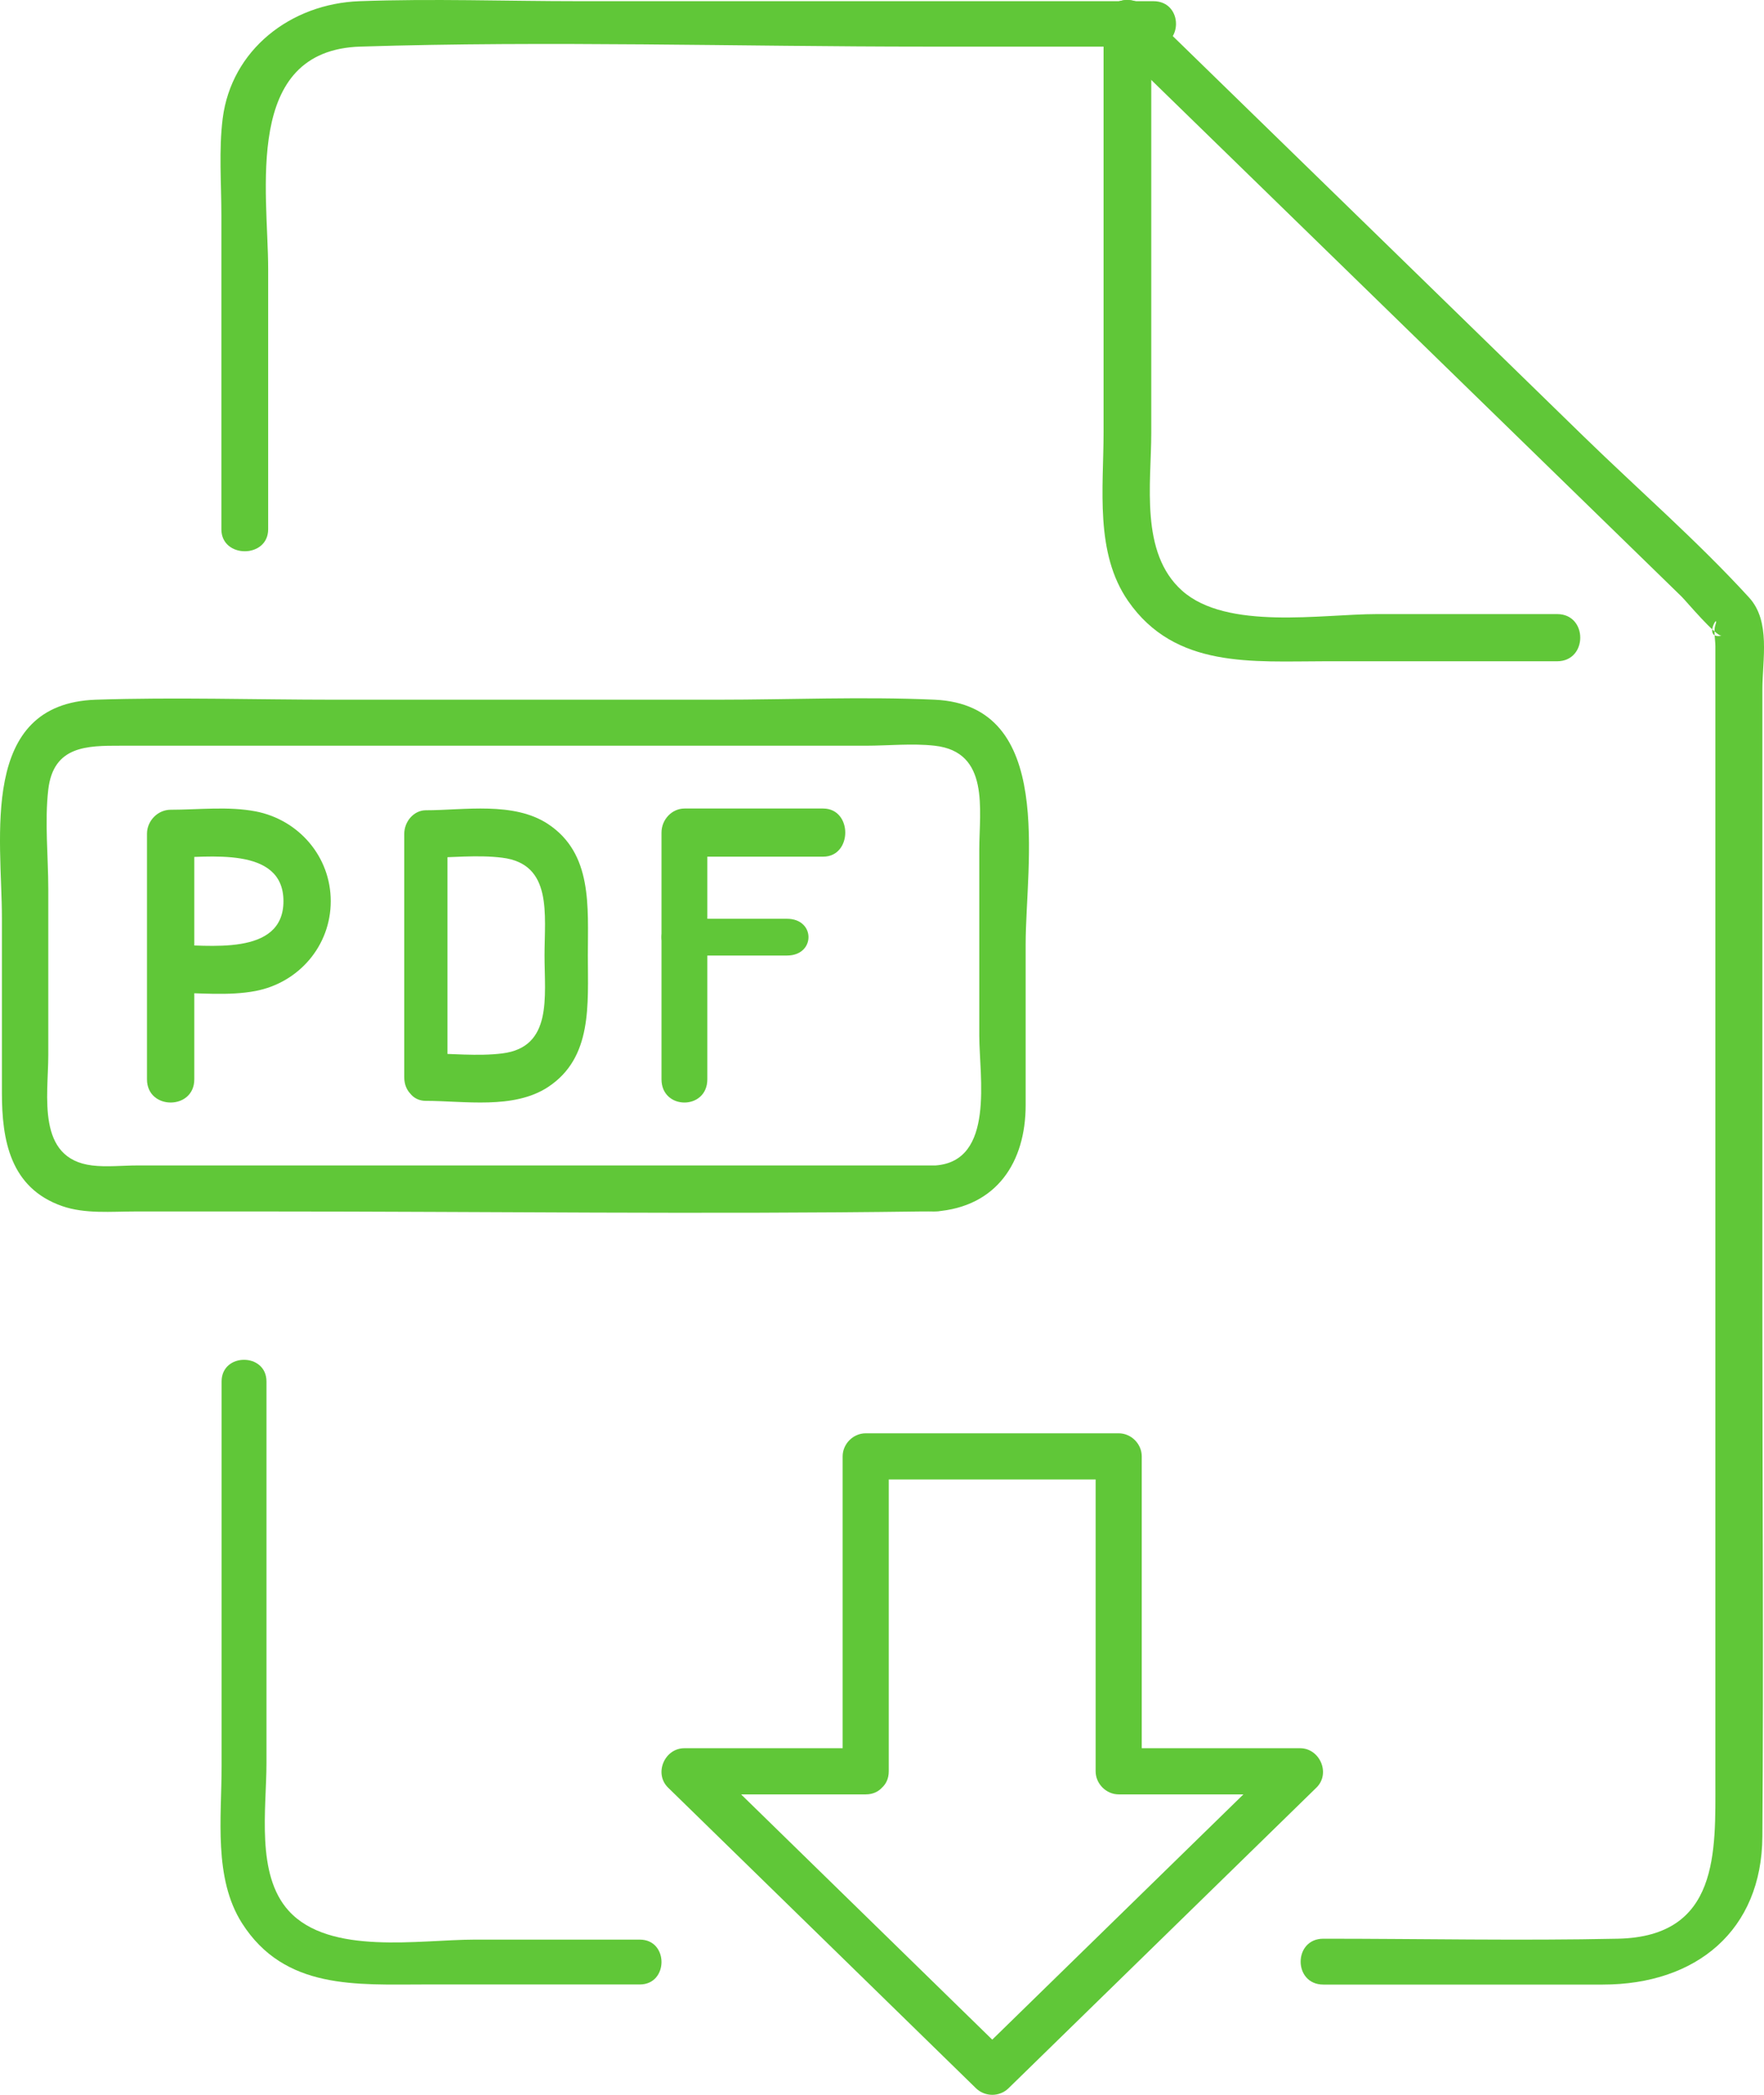
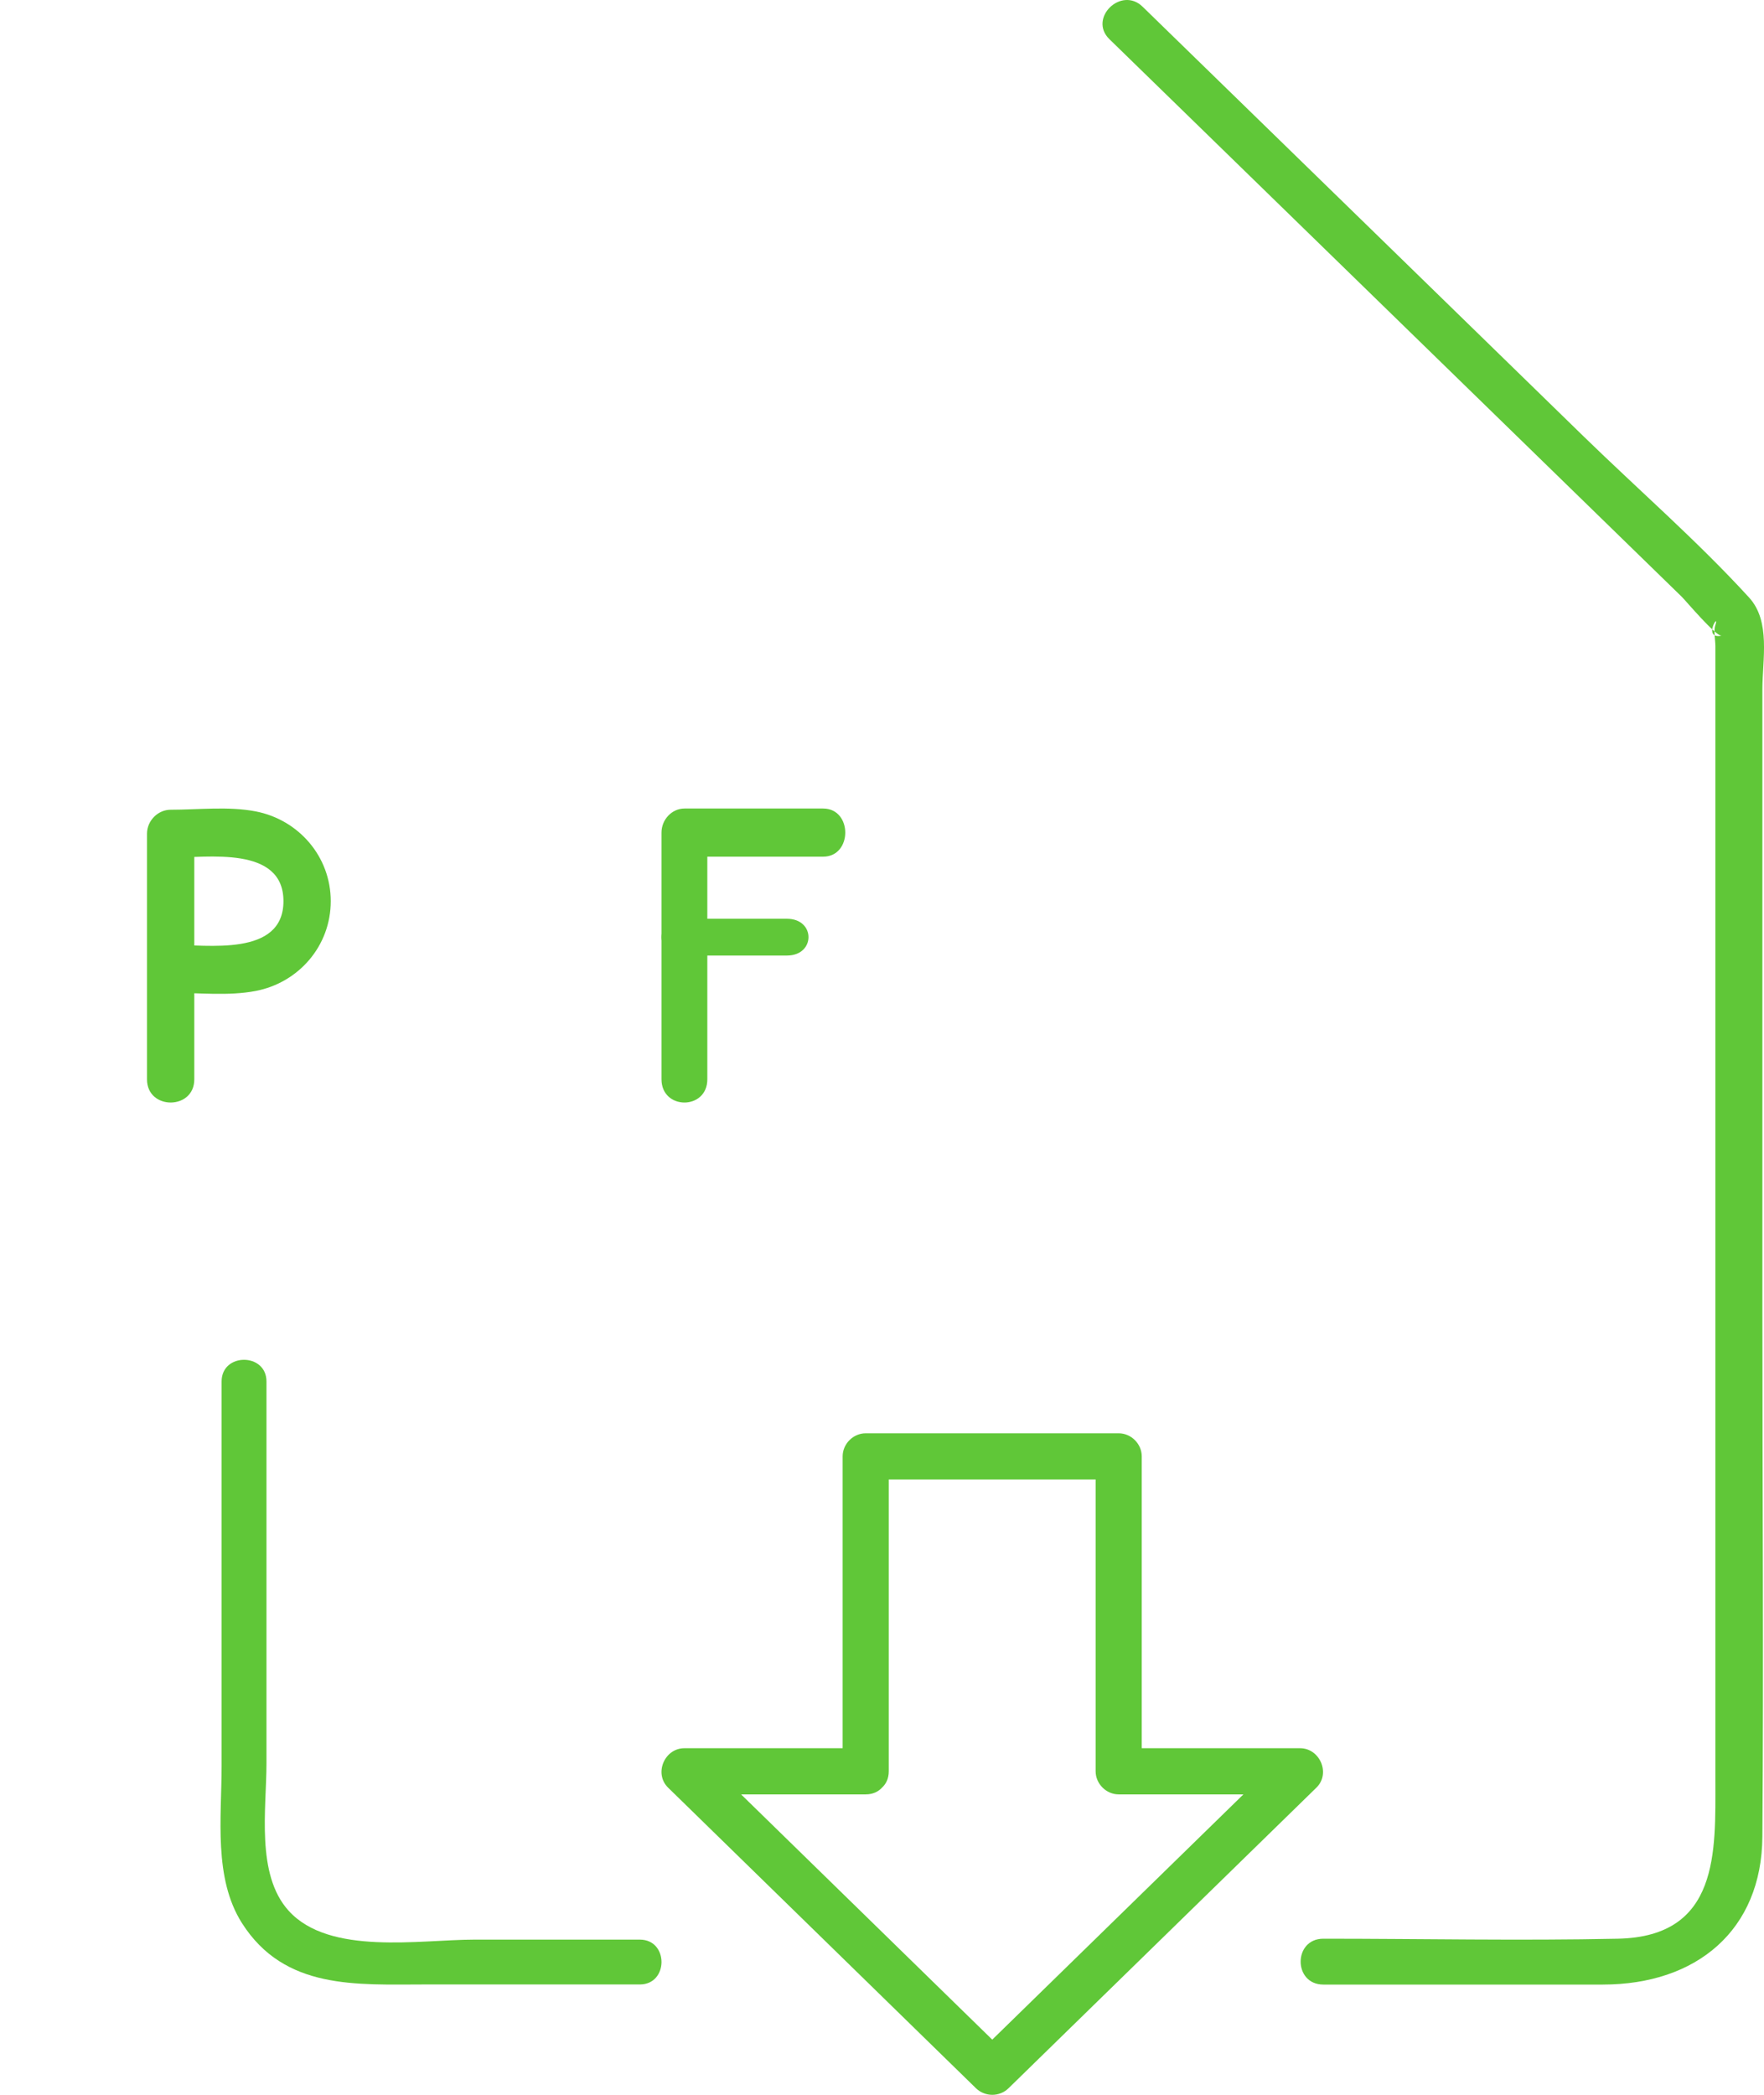
<svg xmlns="http://www.w3.org/2000/svg" width="48" height="57" viewBox="0 0 48 57" fill="none">
  <path d="M24.184 48.197C24.184 45.341 24.184 42.484 24.184 39.628C23.975 39.838 23.766 40.047 23.556 40.256C25.852 40.256 28.148 40.256 30.441 40.256C30.231 40.047 30.022 39.838 29.813 39.628C29.813 42.484 29.813 45.341 29.813 48.197C29.813 48.536 30.101 48.825 30.441 48.825C32.087 48.825 33.731 48.825 35.375 48.825C35.226 48.467 35.078 48.109 34.932 47.753C32.139 50.479 29.346 53.206 26.556 55.932C26.85 55.932 27.147 55.932 27.444 55.932C24.651 53.206 21.858 50.479 19.068 47.753C18.919 48.109 18.771 48.467 18.622 48.825C20.266 48.825 21.913 48.825 23.556 48.825C24.366 48.825 24.366 47.569 23.556 47.569C21.913 47.569 20.266 47.569 18.622 47.569C18.082 47.569 17.788 48.258 18.179 48.641C20.97 51.367 23.763 54.094 26.556 56.82C26.801 57.059 27.199 57.061 27.444 56.82C30.234 54.094 33.028 51.367 35.821 48.641C36.212 48.26 35.918 47.569 35.375 47.569C33.731 47.569 32.087 47.569 30.441 47.569C30.65 47.778 30.859 47.988 31.068 48.197C31.068 45.341 31.068 42.484 31.068 39.628C31.068 39.287 30.78 39 30.441 39C28.148 39 25.852 39 23.556 39C23.217 39 22.929 39.287 22.929 39.628C22.929 42.484 22.929 45.341 22.929 48.197C22.929 49.005 24.184 49.007 24.184 48.197Z" fill="#60C738" />
  <path d="M30.188 1.066C33.47 4.261 36.747 7.455 40.026 10.65C41.938 12.513 43.853 14.378 45.765 16.241C45.879 16.355 46.696 17.326 46.848 17.297C46.309 17.403 46.803 16.632 46.677 17.006C46.623 17.16 46.677 17.422 46.677 17.584C46.677 27.869 46.677 38.157 46.677 48.442C46.677 50.37 46.794 52.694 44.027 52.752C41.359 52.809 38.681 52.752 36.009 52.752C35.186 52.752 35.186 54 36.009 54C38.545 54 41.077 54 43.613 54C46.167 54 47.94 52.52 47.956 49.971C47.99 45.208 47.956 40.44 47.956 35.677C47.956 30.04 47.956 24.404 47.956 18.769C47.956 17.942 48.187 16.908 47.595 16.26C46.189 14.721 44.578 13.322 43.084 11.867C39.089 7.972 35.091 4.078 31.093 0.184C30.511 -0.386 29.605 0.498 30.188 1.066Z" fill="#60C738" />
  <path d="M6.03 37.59C6.03 41.079 6.03 44.571 6.03 48.061C6.03 49.452 5.806 51.105 6.586 52.331C7.747 54.151 9.701 53.997 11.572 53.997C13.516 53.997 15.464 53.997 17.411 53.997C18.195 53.997 18.198 52.777 17.411 52.777C15.909 52.777 14.408 52.777 12.906 52.777C11.427 52.777 8.965 53.218 7.855 51.992C6.958 51.003 7.251 49.214 7.251 47.979C7.251 45.925 7.251 43.869 7.251 41.815C7.251 40.406 7.251 38.999 7.251 37.59C7.251 36.805 6.03 36.802 6.03 37.59Z" fill="#60C738" />
-   <path d="M31.384 0.032C26.172 0.032 20.96 0.032 15.748 0.032C13.764 0.032 11.769 -0.04 9.786 0.032C7.903 0.1 6.298 1.359 6.06 3.221C5.951 4.086 6.024 4.99 6.024 5.86C6.024 8.708 6.024 11.556 6.024 14.402C6.024 15.199 7.297 15.199 7.297 14.402C7.297 12.044 7.297 9.683 7.297 7.322C7.297 5.223 6.6 1.369 9.804 1.268C14.925 1.107 20.082 1.268 25.206 1.268C27.266 1.268 29.328 1.268 31.384 1.268C32.204 1.268 32.207 0.032 31.384 0.032Z" fill="#60C738" />
-   <path d="M42.371 16.709C40.739 16.709 39.107 16.709 37.468 16.709C35.973 16.709 33.383 17.16 32.164 16.071C31.012 15.041 31.327 13.161 31.327 11.771C31.327 9.557 31.327 7.342 31.327 5.125C31.327 3.625 31.327 2.121 31.327 0.621C31.327 -0.206 30.029 -0.208 30.029 0.621C30.029 4.337 30.029 8.055 30.029 11.771C30.029 13.281 29.787 15.041 30.697 16.353C31.976 18.199 34.083 17.993 36.055 17.993C38.162 17.993 40.268 17.993 42.371 17.993C43.208 17.993 43.211 16.709 42.371 16.709Z" fill="#60C738" />
-   <path d="M25.457 31.712C20.799 31.712 16.14 31.712 11.479 31.712C8.898 31.712 6.314 31.712 3.733 31.712C3.334 31.712 2.903 31.76 2.507 31.712C0.981 31.526 1.314 29.81 1.314 28.71C1.314 27.204 1.314 25.7 1.314 24.194C1.314 23.311 1.212 22.356 1.314 21.48C1.455 20.288 2.375 20.291 3.274 20.291C4.213 20.291 5.154 20.291 6.092 20.291C11.914 20.291 17.735 20.291 23.557 20.291C24.168 20.291 24.825 20.222 25.433 20.291C26.941 20.457 26.647 22.032 26.647 23.126C26.647 24.811 26.647 26.497 26.647 28.18C26.647 29.284 27.079 31.593 25.457 31.712C24.651 31.77 24.645 33.022 25.457 32.964C27.127 32.841 27.909 31.614 27.909 30.07C27.909 28.61 27.909 27.152 27.909 25.692C27.909 23.507 28.73 19.187 25.433 19.039C23.479 18.951 21.497 19.039 19.537 19.039C16.053 19.039 12.57 19.039 9.087 19.039C6.935 19.039 4.764 18.968 2.612 19.039C-0.587 19.143 0.052 22.806 0.052 24.98C0.052 26.566 0.052 28.153 0.052 29.741C0.052 31.03 0.28 32.325 1.692 32.818C2.312 33.035 3.038 32.964 3.685 32.964C4.875 32.964 6.062 32.964 7.252 32.964C13.182 32.964 19.117 33.045 25.046 32.964C25.184 32.962 25.319 32.964 25.457 32.964C26.27 32.964 26.27 31.712 25.457 31.712Z" fill="#60C738" />
  <path d="M5.287 29.369C5.287 27.14 5.287 24.912 5.287 22.685C5.072 22.903 4.858 23.12 4.643 23.338C5.628 23.338 7.713 23.001 7.713 24.521C7.713 26.041 5.628 25.706 4.643 25.706C3.815 25.706 3.815 27.012 4.643 27.012C5.395 27.012 6.215 27.107 6.958 26.964C8.127 26.739 9 25.739 9 24.521C9 23.307 8.127 22.305 6.958 22.078C6.215 21.935 5.398 22.033 4.643 22.033C4.297 22.033 4 22.331 4 22.685C4 24.912 4 27.14 4 29.369C4 30.209 5.287 30.211 5.287 29.369Z" fill="#60C738" />
-   <path d="M12.176 29.308C12.176 27.102 12.176 24.898 12.176 22.693C11.979 22.908 11.783 23.124 11.587 23.339C12.269 23.339 12.995 23.253 13.671 23.339C15.041 23.511 14.817 24.884 14.817 26C14.817 27.117 15.041 28.491 13.671 28.663C12.995 28.747 12.269 28.663 11.587 28.663C10.831 28.663 10.828 29.954 11.587 29.954C12.629 29.954 13.977 30.193 14.913 29.578C16.127 28.779 15.996 27.337 15.996 26C15.996 24.66 16.127 23.227 14.913 22.422C13.977 21.804 12.629 22.047 11.587 22.047C11.27 22.047 11 22.342 11 22.693C11 24.898 11 27.102 11 29.308C11 30.139 12.176 30.142 12.176 29.308Z" fill="#60C738" />
  <path d="M19.247 29.367C19.247 27.128 19.247 24.892 19.247 22.655C19.04 22.873 18.832 23.092 18.624 23.31C19.883 23.31 21.139 23.31 22.398 23.31C23.201 23.31 23.201 22 22.398 22C21.139 22 19.883 22 18.624 22C18.284 22 18 22.299 18 22.655C18 24.892 18 27.128 18 29.367C18 30.21 19.247 30.212 19.247 29.367Z" fill="#60C738" />
  <path d="M18.586 26C19.526 26 20.472 26 21.415 26C22.194 26 22.196 25 21.415 25C20.472 25 19.526 25 18.586 25C17.805 25 17.805 26 18.586 26Z" fill="#60C738" />
</svg>